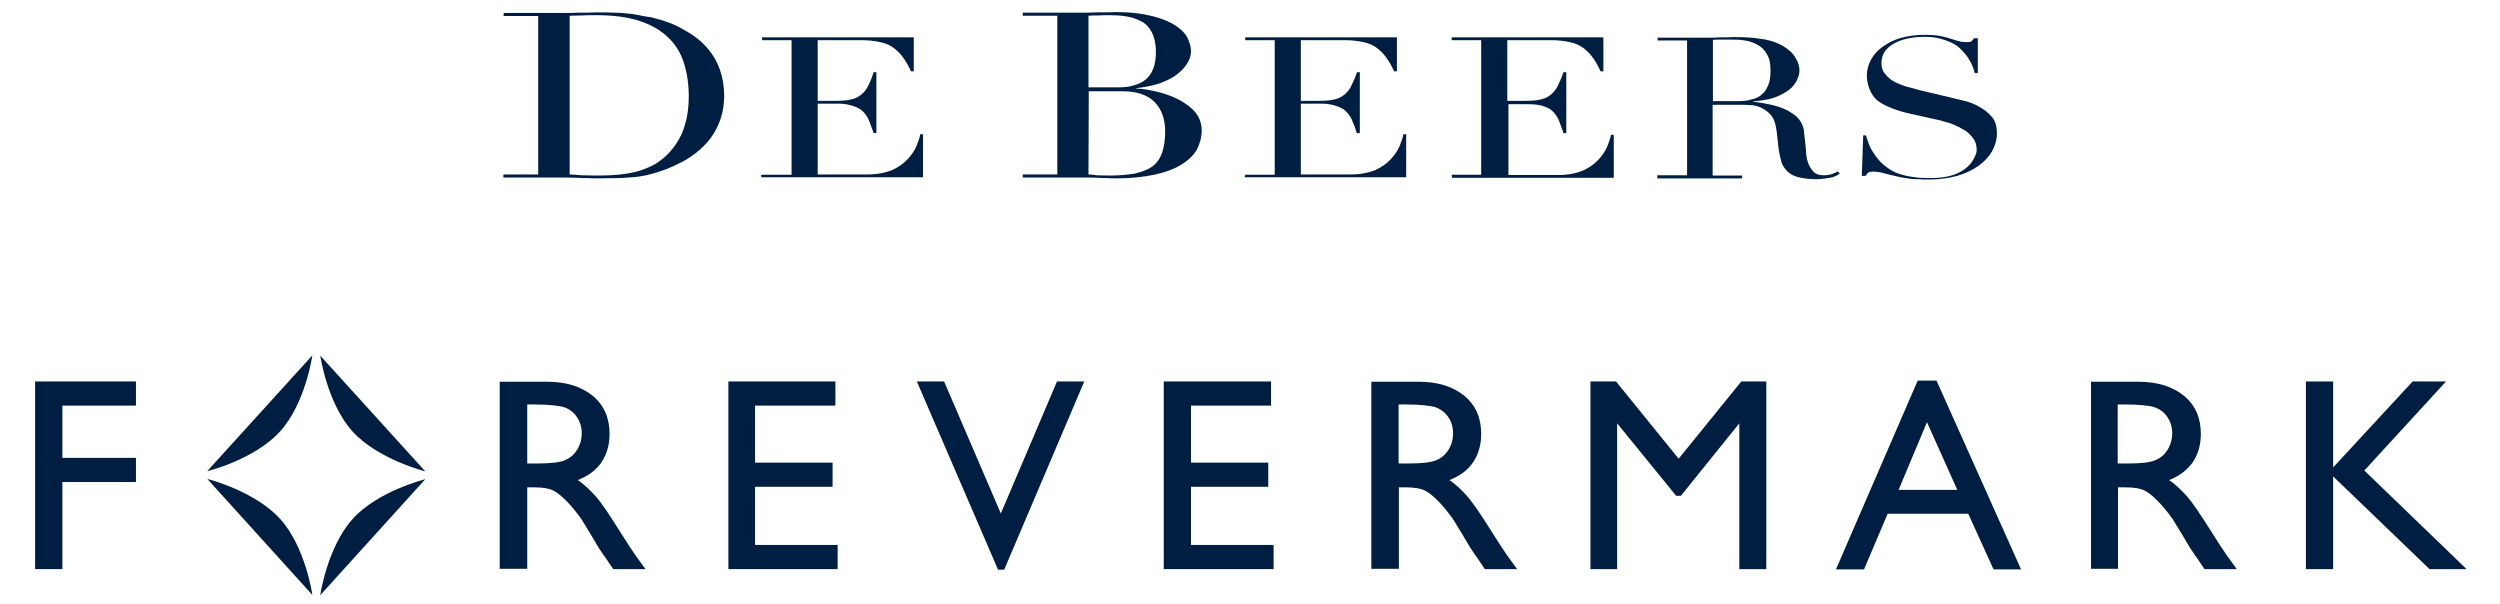
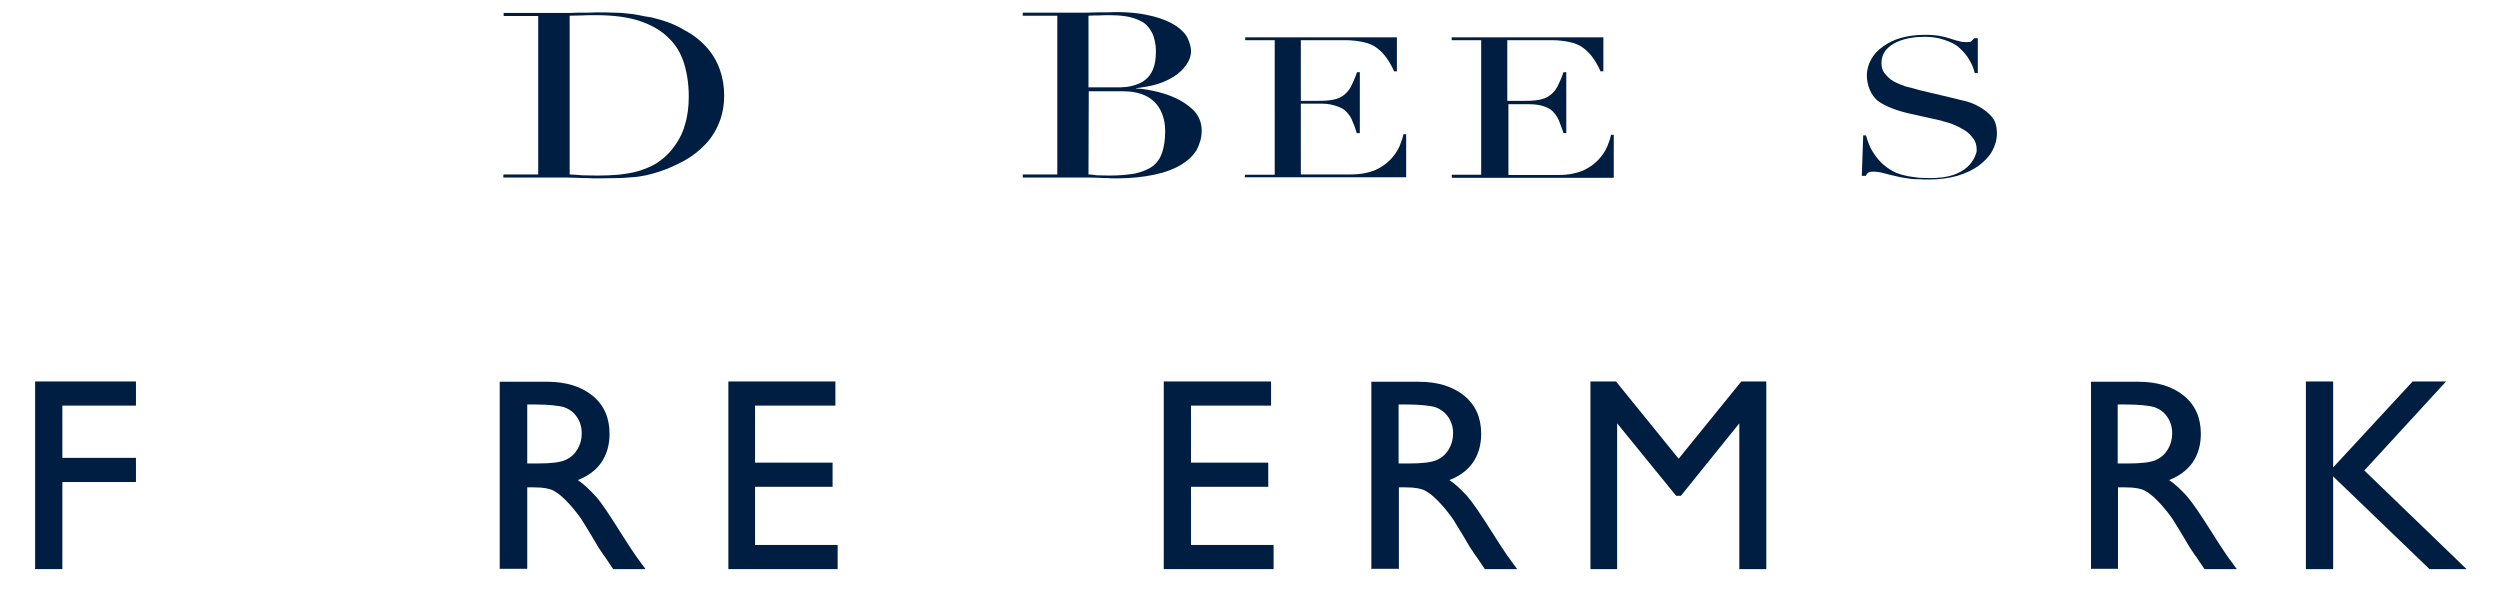
<svg xmlns="http://www.w3.org/2000/svg" version="1.1" id="Ebene_1" x="0px" y="0px" viewBox="0 0 890 215" style="enable-background:new 0 0 890 215;" xml:space="preserve">
  <style type="text/css">
	.st0{fill:#001E42;}
</style>
  <g>
    <g>
-       <path class="st0" d="M125.5,153.6c9.1,10,25.9,14.2,25.9,14.2L114,126.6C114,126.4,116.4,143.5,125.5,153.6 M151.4,170.6    c0,0-17,4.2-25.9,14.2c-9,10-11.5,27.1-11.5,27.1L151.4,170.6z M99.7,153.6c9.1-10,11.5-27.1,11.5-27.1l-37.4,41.2    C73.8,167.8,90.6,163.6,99.7,153.6 M111.2,211.8c0,0-2.4-17.1-11.5-27.1c-9.1-10-25.9-14.2-25.9-14.2L111.2,211.8z" />
-     </g>
+       </g>
    <polygon class="st0" points="12.5,135.8 12.5,202.6 22.2,202.6 22.2,171.6 48.4,171.6 48.4,163 22.2,163 22.2,144.4 48.4,144.4    48.4,135.8  " />
    <g>
      <path class="st0" d="M190.6,144h-2.9v21h3.6c4.9,0,8.3-0.4,10.1-1.3c1.8-0.8,3.2-2.1,4.2-3.8s1.5-3.5,1.5-5.7    c0-2.1-0.6-4.1-1.7-5.7c-1.1-1.7-2.7-2.9-4.8-3.6C198.6,144.4,195.2,144,190.6,144 M177.9,202.6v-66.7h16.8c6.9,0,12.2,1.7,16.3,5    c4.1,3.4,6,7.9,6,13.6c0,3.9-1,7.3-2.9,10.1s-4.8,4.9-8.4,6.3c2.1,1.4,4.2,3.4,6.3,5.7s4.9,6.6,8.7,12.6c2.4,3.8,4.2,6.6,5.6,8.6    l3.5,4.8h-11.5l-2.9-4.3c-0.1-0.1-0.3-0.4-0.6-0.8l-1.8-2.7l-2.9-4.9l-3.2-5.2c-2-2.8-3.8-4.9-5.5-6.6c-1.7-1.7-3.1-2.8-4.5-3.5    s-3.6-1.1-6.7-1.1h-2.5v29h-9.7V202.6z" />
    </g>
    <polygon class="st0" points="259.3,135.8 297.4,135.8 297.4,144.4 268.8,144.4 268.8,164.7 296.4,164.7 296.4,173.3 268.8,173.3    268.8,194 298.2,194 298.2,202.6 259.3,202.6  " />
-     <polygon class="st0" points="376.3,135.8 386,135.8 357.5,202.8 355.3,202.8 326.4,135.8 336.1,135.8 356.3,182.8  " />
    <polygon class="st0" points="414.3,135.8 452.5,135.8 452.5,144.4 424,144.4 424,164.7 451.5,164.7 451.5,173.3 424,173.3 424,194    453.4,194 453.4,202.6 414.3,202.6  " />
    <g>
      <path class="st0" d="M500.8,144h-2.9v21h3.6c4.9,0,8.3-0.4,10.1-1.3c1.8-0.8,3.2-2.1,4.2-3.8s1.5-3.5,1.5-5.7    c0-2.1-0.6-4.1-1.7-5.7s-2.7-2.9-4.8-3.6C508.8,144.4,505.5,144,500.8,144 M488.2,202.6v-66.7H505c6.9,0,12.2,1.7,16.3,5    c4.1,3.4,6,7.9,6,13.6c0,3.9-1,7.3-2.9,10.1s-4.8,4.9-8.4,6.3c2.1,1.4,4.2,3.4,6.3,5.7c2.1,2.4,4.9,6.6,8.7,12.6    c2.4,3.8,4.2,6.6,5.6,8.6l3.5,4.8h-11.5l-2.9-4.3c-0.1-0.1-0.3-0.4-0.6-0.8l-1.8-2.7l-2.9-4.9l-3.2-5.2c-2-2.8-3.8-4.9-5.5-6.6    c-1.7-1.7-3.1-2.8-4.5-3.5s-3.6-1.1-6.7-1.1h-2.5v29h-9.7V202.6z" />
    </g>
    <polygon class="st0" points="619.9,135.8 628.8,135.8 628.8,202.6 619.2,202.6 619.2,150.7 598.4,176.5 596.7,176.5 575.7,150.7    575.7,202.6 566.2,202.6 566.2,135.8 575.3,135.8 597.6,163.3  " />
-     <path class="st0" d="M696.8,174.4L686,150.3l-10.1,24.1H696.8z M682.7,135.5h6.7l30.1,67.2h-9.8l-9-19.8H672l-8.4,19.8h-10   L682.7,135.5z" />
    <g>
      <path class="st0" d="M756.8,144h-2.9v21h3.6c4.9,0,8.3-0.4,10.1-1.3c1.8-0.8,3.2-2.1,4.2-3.8s1.5-3.6,1.5-5.7s-0.6-4.1-1.7-5.7    c-1.1-1.7-2.7-2.9-4.8-3.6C765,144.4,761.6,144,756.8,144 M744.4,202.6v-66.7h16.8c6.9,0,12.2,1.7,16.3,5c4.1,3.4,6,7.9,6,13.6    c0,3.9-1,7.3-2.9,10.1c-2,2.8-4.8,4.9-8.4,6.3c2.1,1.4,4.2,3.4,6.3,5.7c2.1,2.4,4.9,6.6,8.7,12.6c2.4,3.8,4.2,6.6,5.6,8.6l3.5,4.8    h-11.5l-2.9-4.3c-0.1-0.1-0.3-0.4-0.6-0.8l-1.8-2.7l-2.9-4.9l-3.2-5.2c-2-2.8-3.8-4.9-5.5-6.6c-1.7-1.7-3.1-2.8-4.5-3.5    s-3.6-1.1-6.7-1.1H754v29h-9.7V202.6z" />
    </g>
    <polygon class="st0" points="858.9,135.8 830.6,166.4 830.6,135.8 820.9,135.8 820.9,202.6 830.6,202.6 830.6,169.6 864.9,202.6    878.1,202.6 841.7,167.5 870.8,135.8  " />
    <g>
      <path class="st0" d="M202.8,62.1c1.3,0.1,2.7,0.1,4.3,0.3c1.7,0,3.5,0.1,5.6,0.1c2.5,0,5-0.1,7.4-0.3c2.5-0.3,4.9-0.6,7.2-1.3    c2.2-0.7,4.3-1.5,6.3-2.7c2-1.3,3.8-2.8,5.3-4.6c2.4-2.9,4.1-6,4.9-9.1c1-3.1,1.4-6.6,1.4-10.2c0-4.3-0.6-8.3-1.7-11.8    c-1.1-3.5-2.9-6.6-5.6-9.1c-2.5-2.5-5.9-4.5-10.1-5.9s-9.4-2.1-15.7-2.1c-1.8,0-3.5,0-5,0.1c-1.5,0-2.9,0.1-4.3,0.1L202.8,62.1z     M179.3,62.1h12.3V5.7h-12.3V4.6H200h3.1c1,0,2.1-0.1,3.1-0.1h3.1c1,0,2.1-0.1,3.1-0.1c2.2,0,4.2,0,5.9,0.1c1.8,0,3.4,0.1,4.9,0.3    c1.5,0.1,2.9,0.3,4.3,0.6c1.4,0.3,2.9,0.6,4.5,0.8c4.5,1.1,8.4,2.5,11.6,4.5c3.4,1.8,6,3.9,8.1,6.3c2.1,2.4,3.6,5,4.6,7.9    c1,2.8,1.5,5.9,1.5,9c0,3.6-0.6,6.9-1.8,9.8c-1.1,2.8-2.8,5.5-4.9,7.7c-2.1,2.2-4.5,4.1-7.3,5.7c-2.8,1.5-5.7,2.9-8.8,3.9    c-1.8,0.6-3.5,1.1-5,1.4s-3.2,0.6-4.9,0.7c-1.7,0.1-3.4,0.3-5.5,0.3c-2,0-4.3,0.1-6.9,0.1c-1.1,0-2.2,0-3.5-0.1    c-1.3,0-2.5,0-3.8-0.1c-1.3,0-2.5-0.1-3.8-0.1h-3.5h-18.9v-1H179.3z" />
-       <path class="st0" d="M271.3,62.2h10.5V14.3h-10.5v-1h54v12.1h-1c-0.8-1.8-1.7-3.4-2.7-4.8c-1-1.4-2.1-2.5-3.4-3.5    c-1.3-1-2.9-1.7-4.8-2.1s-4.1-0.7-6.6-0.7h-15.7v21.6h6.2c2.1,0,3.8-0.1,5.3-0.4c1.4-0.3,2.7-0.8,3.6-1.5c1.1-0.8,2-1.8,2.7-3.1    c0.7-1.4,1.5-3.1,2.1-5.2h1v21.7h-1c-0.4-1.4-1-2.7-1.4-3.9s-1.1-2.4-2-3.4c-0.8-1-2-1.7-3.4-2.2s-3.2-1-5.5-1h-7.6v25.2h17.8    c3.5,0,6.3-0.6,8.6-1.5c2.4-1.1,4.2-2.4,5.6-3.9c1.4-1.5,2.5-3.1,3.2-4.8c0.7-1.7,1.1-2.9,1.3-4.1h1v15.3h-57.6v-0.8H271.3z" />
      <path class="st0" d="M387.5,31.1h10.2c2.1,0,3.9-0.1,5.6-0.6s3.1-1,4.3-2c1.3-1,2.2-2.2,2.9-3.9c0.7-1.7,1-3.8,1-6.3    c0-2.8-0.6-5.2-1.5-6.9c-1-1.8-2.2-3.1-3.9-3.9c-1.5-0.8-3.4-1.4-5.3-1.7c-2-0.3-3.9-0.4-5.7-0.4c-1.4,0-2.7,0-4.1,0.1    c-1.4,0-2.5,0-3.5,0.1L387.5,31.1z M387.5,62.1c0.8,0,1.8,0.1,2.9,0.3c1.1,0,2.7,0.1,4.6,0.1c3.5,0,6.4-0.3,9-0.7    c2.5-0.6,4.6-1.4,6.2-2.5c1.7-1.3,2.8-2.9,3.5-4.9c0.7-2.1,1.1-4.6,1.1-7.7c0-4.3-1.3-7.9-3.8-10.4c-2.5-2.5-6.3-3.8-11.2-3.8    h-12.2L387.5,62.1z M364.1,62.1h12.3V5.6h-12.3V4.5h19.5h3.4c1.3,0,2.4-0.1,3.5-0.1s2.4,0,3.5,0s2.2-0.1,3.2-0.1    c5.5,0,9.8,0.6,13.3,1.5s6.2,2.1,8.3,3.5c2,1.4,3.4,2.9,4.1,4.5s1.1,3.1,1.1,4.3c0,1.8-0.6,3.5-1.7,5c-1,1.5-2.5,2.9-4.3,4.1    c-1.8,1.1-3.8,2.1-6.2,2.8c-2.4,0.7-4.9,1.1-7.4,1.4v0.1c2.7,0.1,5.3,0.6,8.1,1.3c2.8,0.7,5.3,1.7,7.6,2.9    c2.2,1.3,4.2,2.7,5.6,4.5c1.4,1.8,2.1,3.9,2.1,6.3c0,2.5-0.7,4.8-1.8,6.9c-1.3,2.1-3.1,3.8-5.6,5.3c-2.5,1.5-5.7,2.7-9.5,3.5    c-3.8,0.8-8.3,1.3-13.5,1.3c-1,0-2.1,0-3.1-0.1c-1,0-2,0-3.1-0.1c-1.1,0-2.2-0.1-3.5-0.1h-4.1h-19.5V62.1z" />
      <path class="st0" d="M443.3,62.2h10.5V14.3h-10.5v-1h54v12.1h-1c-0.8-1.8-1.7-3.4-2.7-4.8c-1-1.4-2.1-2.5-3.4-3.5    c-1.3-1-2.9-1.7-4.8-2.1s-4.1-0.7-6.6-0.7h-15.7v21.6h6.2c2.1,0,3.8-0.1,5.3-0.4c1.4-0.3,2.7-0.8,3.6-1.5c1.1-0.8,2-1.8,2.7-3.1    c0.7-1.4,1.5-3.1,2.2-5.2h1v21.7h-1.1c-0.4-1.4-0.8-2.7-1.4-3.9c-0.4-1.3-1.1-2.4-2-3.4c-0.8-1-2-1.7-3.4-2.2s-3.2-1-5.5-1h-7.6    v25.2h17.8c3.5,0,6.3-0.6,8.6-1.5c2.4-1.1,4.2-2.4,5.6-3.9c1.4-1.5,2.5-3.1,3.2-4.8c0.7-1.7,1.1-2.9,1.3-4.1h1v15.3h-57.5    L443.3,62.2L443.3,62.2z" />
      <path class="st0" d="M516.8,62.2h10.5V14.3h-10.5v-1h54v12.1h-1c-0.8-1.8-1.7-3.4-2.7-4.8c-1-1.4-2.1-2.5-3.4-3.5    c-1.3-1-2.9-1.7-4.8-2.1c-1.8-0.4-4.1-0.7-6.6-0.7h-15.7v21.6h6.2c2.1,0,3.8-0.1,5.3-0.4c1.4-0.3,2.7-0.8,3.6-1.5    c1.1-0.8,2-1.8,2.7-3.1c0.7-1.4,1.5-3.1,2.2-5.2h1v21.7h-1c-0.4-1.4-1-2.7-1.4-3.9s-1.1-2.4-2-3.4c-0.8-1-2-1.7-3.4-2.2    s-3.2-0.8-5.5-0.8H537v25.2h17.8c3.5,0,6.3-0.6,8.6-1.5c2.4-1.1,4.2-2.4,5.6-3.9c1.4-1.5,2.5-3.1,3.2-4.8c0.7-1.7,1.1-2.9,1.3-4.1    h1v15.3h-57.6L516.8,62.2L516.8,62.2z" />
-       <path class="st0" d="M610,36h8.7c1.8,0,3.4-0.1,4.8-0.6c1.4-0.3,2.7-0.8,3.6-1.7c1.1-0.8,1.8-2,2.4-3.4c0.6-1.4,0.8-3.2,0.8-5.3    c0-2.4-0.4-4.3-1.3-5.7c-0.8-1.5-2-2.7-3.4-3.4c-1.3-0.7-2.8-1.3-4.5-1.5c-1.7-0.3-3.2-0.3-4.9-0.3c-1.1,0-2.2,0-3.5,0    c-1.1,0-2.1,0-2.9,0.1V36H610z M590.1,62.4h10.5V14.4h-10.5v-1h17.9h2.2c0.7,0,1.5-0.1,2.2-0.1c0.7,0,1.5,0,2.2,0    c0.7,0,1.5-0.1,2.2-0.1c3.6,0,7,0.1,9.8,0.6c2.8,0.3,5.5,1.1,8,2.5c2.2,1.3,3.8,2.7,4.6,4.3c1,1.5,1.4,3.1,1.4,4.5    c0,0.7-0.1,1.7-0.6,2.7c-0.3,1.1-1.1,2.2-2.2,3.4c-1.1,1.1-2.8,2.1-5,3.1c-2.2,1-5.2,1.5-8.8,1.8v0.1c1,0.1,2.4,0.3,4.1,0.6    c1.8,0.3,3.5,0.7,5.3,1.3c1.8,0.6,3.5,1.4,5,2.5c1.5,1,2.5,2.2,3.2,3.8c0.4,1,0.7,2,0.7,3.2c0.1,1.1,0.3,2.4,0.4,3.6    c0.1,1.3,0.3,2.5,0.3,3.6c0.1,1.1,0.3,2.1,0.6,2.9c0.4,1.3,1,2.2,1.8,3.2c0.8,1,2.1,1.5,3.9,1.5c0.8,0,1.7-0.1,2.5-0.3    c0.8-0.3,1.7-0.6,2.4-1.1l0.8,0.8c-0.3,0.1-0.7,0.4-1.1,0.7c-0.4,0.1-0.8,0.4-1.5,0.6c-0.6,0.1-1.4,0.3-2.4,0.4    c-0.8,0.1-2,0.3-3.4,0.3c-2.5,0-4.6-0.3-6.3-0.7c-1.7-0.4-2.9-1.1-3.9-2c-1-1-1.8-2.1-2.2-3.4c-0.4-1.4-0.7-2.9-1-4.6l-0.7-6.3    c-0.3-2.4-0.8-4.2-1.8-5.5s-2.2-2.2-3.6-2.9c-1.3-0.6-2.7-1-4.2-1c-1.4-0.1-2.7-0.1-3.8-0.1h-9.4v25.2h10.5v1H590v-1.3H590.1z" />
      <path class="st0" d="M663.3,48.2h1c0.7,2.5,1.5,4.6,2.7,6.3c1.1,1.7,2.4,3.2,3.6,4.2c1.3,1.1,2.7,2,4.2,2.7c1.4,0.6,2.9,1,4.3,1.3    c1.5,0.3,2.9,0.4,4.2,0.6c1.4,0,2.7,0.1,3.9,0.1c3.4,0,6-0.4,8.1-1.1c2.1-0.7,3.8-1.7,5-2.8c1.3-1.1,2.1-2.4,2.7-3.6    c0.6-1.4,0.7-1.8,0.7-2.5c0-1.7-0.4-3.1-1.3-4.2c-0.8-1.1-1.8-2.1-3.1-2.9c-1.3-0.8-2.7-1.5-4.2-2.1c-1.4-0.6-2.8-0.8-4.2-1.3    l-10.8-2.4c-5-1.1-9-2.7-11.6-4.6c-2.5-2-3.9-5.7-3.9-9c0-2.1,0.6-4.1,1.5-5.7c1-1.8,2.4-3.4,4.2-4.6c1.8-1.3,3.9-2.4,6.4-3.1    c2.5-0.7,5.3-1.1,8.4-1.1c2.2,0,4.1,0.1,5.5,0.4c1.5,0.3,2.8,0.6,3.9,1c1.1,0.3,2,0.7,2.8,0.8c0.8,0.3,1.8,0.4,2.7,0.4    c0.8,0,1.4-0.1,1.5-0.1c0.3-0.1,0.7-0.6,1.3-1.3h1.3V26h-1.1c-0.4-1.7-1-3.2-2-4.8c-0.8-1.5-2.1-2.9-3.5-4.2    c-1.4-1.3-3.2-2.1-5.3-2.8c-2-0.7-4.3-1.1-7-1.1c-1.5,0-3.2,0.1-5,0.4c-1.8,0.3-3.5,0.8-5,1.5c-1.5,0.7-2.9,1.7-3.9,2.9    c-1,1.3-1.5,2.8-1.5,4.6c0,1.5,0.4,2.8,1.3,3.8c0.8,1,1.8,2,3.1,2.7c1.3,0.7,2.8,1.3,4.3,1.8c1.7,0.4,3.2,0.8,4.9,1.3l11.4,2.7    c1.3,0.3,2.7,0.7,4.5,1.1s3.6,1.1,5.3,2.1c1.8,1,3.2,2.1,4.5,3.6c1.3,1.5,1.8,3.5,1.8,5.9c0,2.2-0.6,4.3-1.7,6.3    c-1.1,2-2.7,3.6-4.8,5.2c-2.1,1.5-4.6,2.7-7.6,3.6c-2.9,0.8-6.3,1.3-10,1.3c-1.3,0-2.5,0-3.5-0.1c-1,0-2,0-2.8-0.1    s-1.8-0.3-2.7-0.4c-0.8-0.1-1.8-0.3-2.9-0.6c-1.3-0.3-2.7-0.6-4.1-1c-1.4-0.4-2.7-0.6-3.8-0.6c-1,0-1.5,0.1-2,0.4    c-0.3,0.3-0.6,0.7-0.8,1.1h-1.4L663.3,48.2z" />
    </g>
  </g>
</svg>